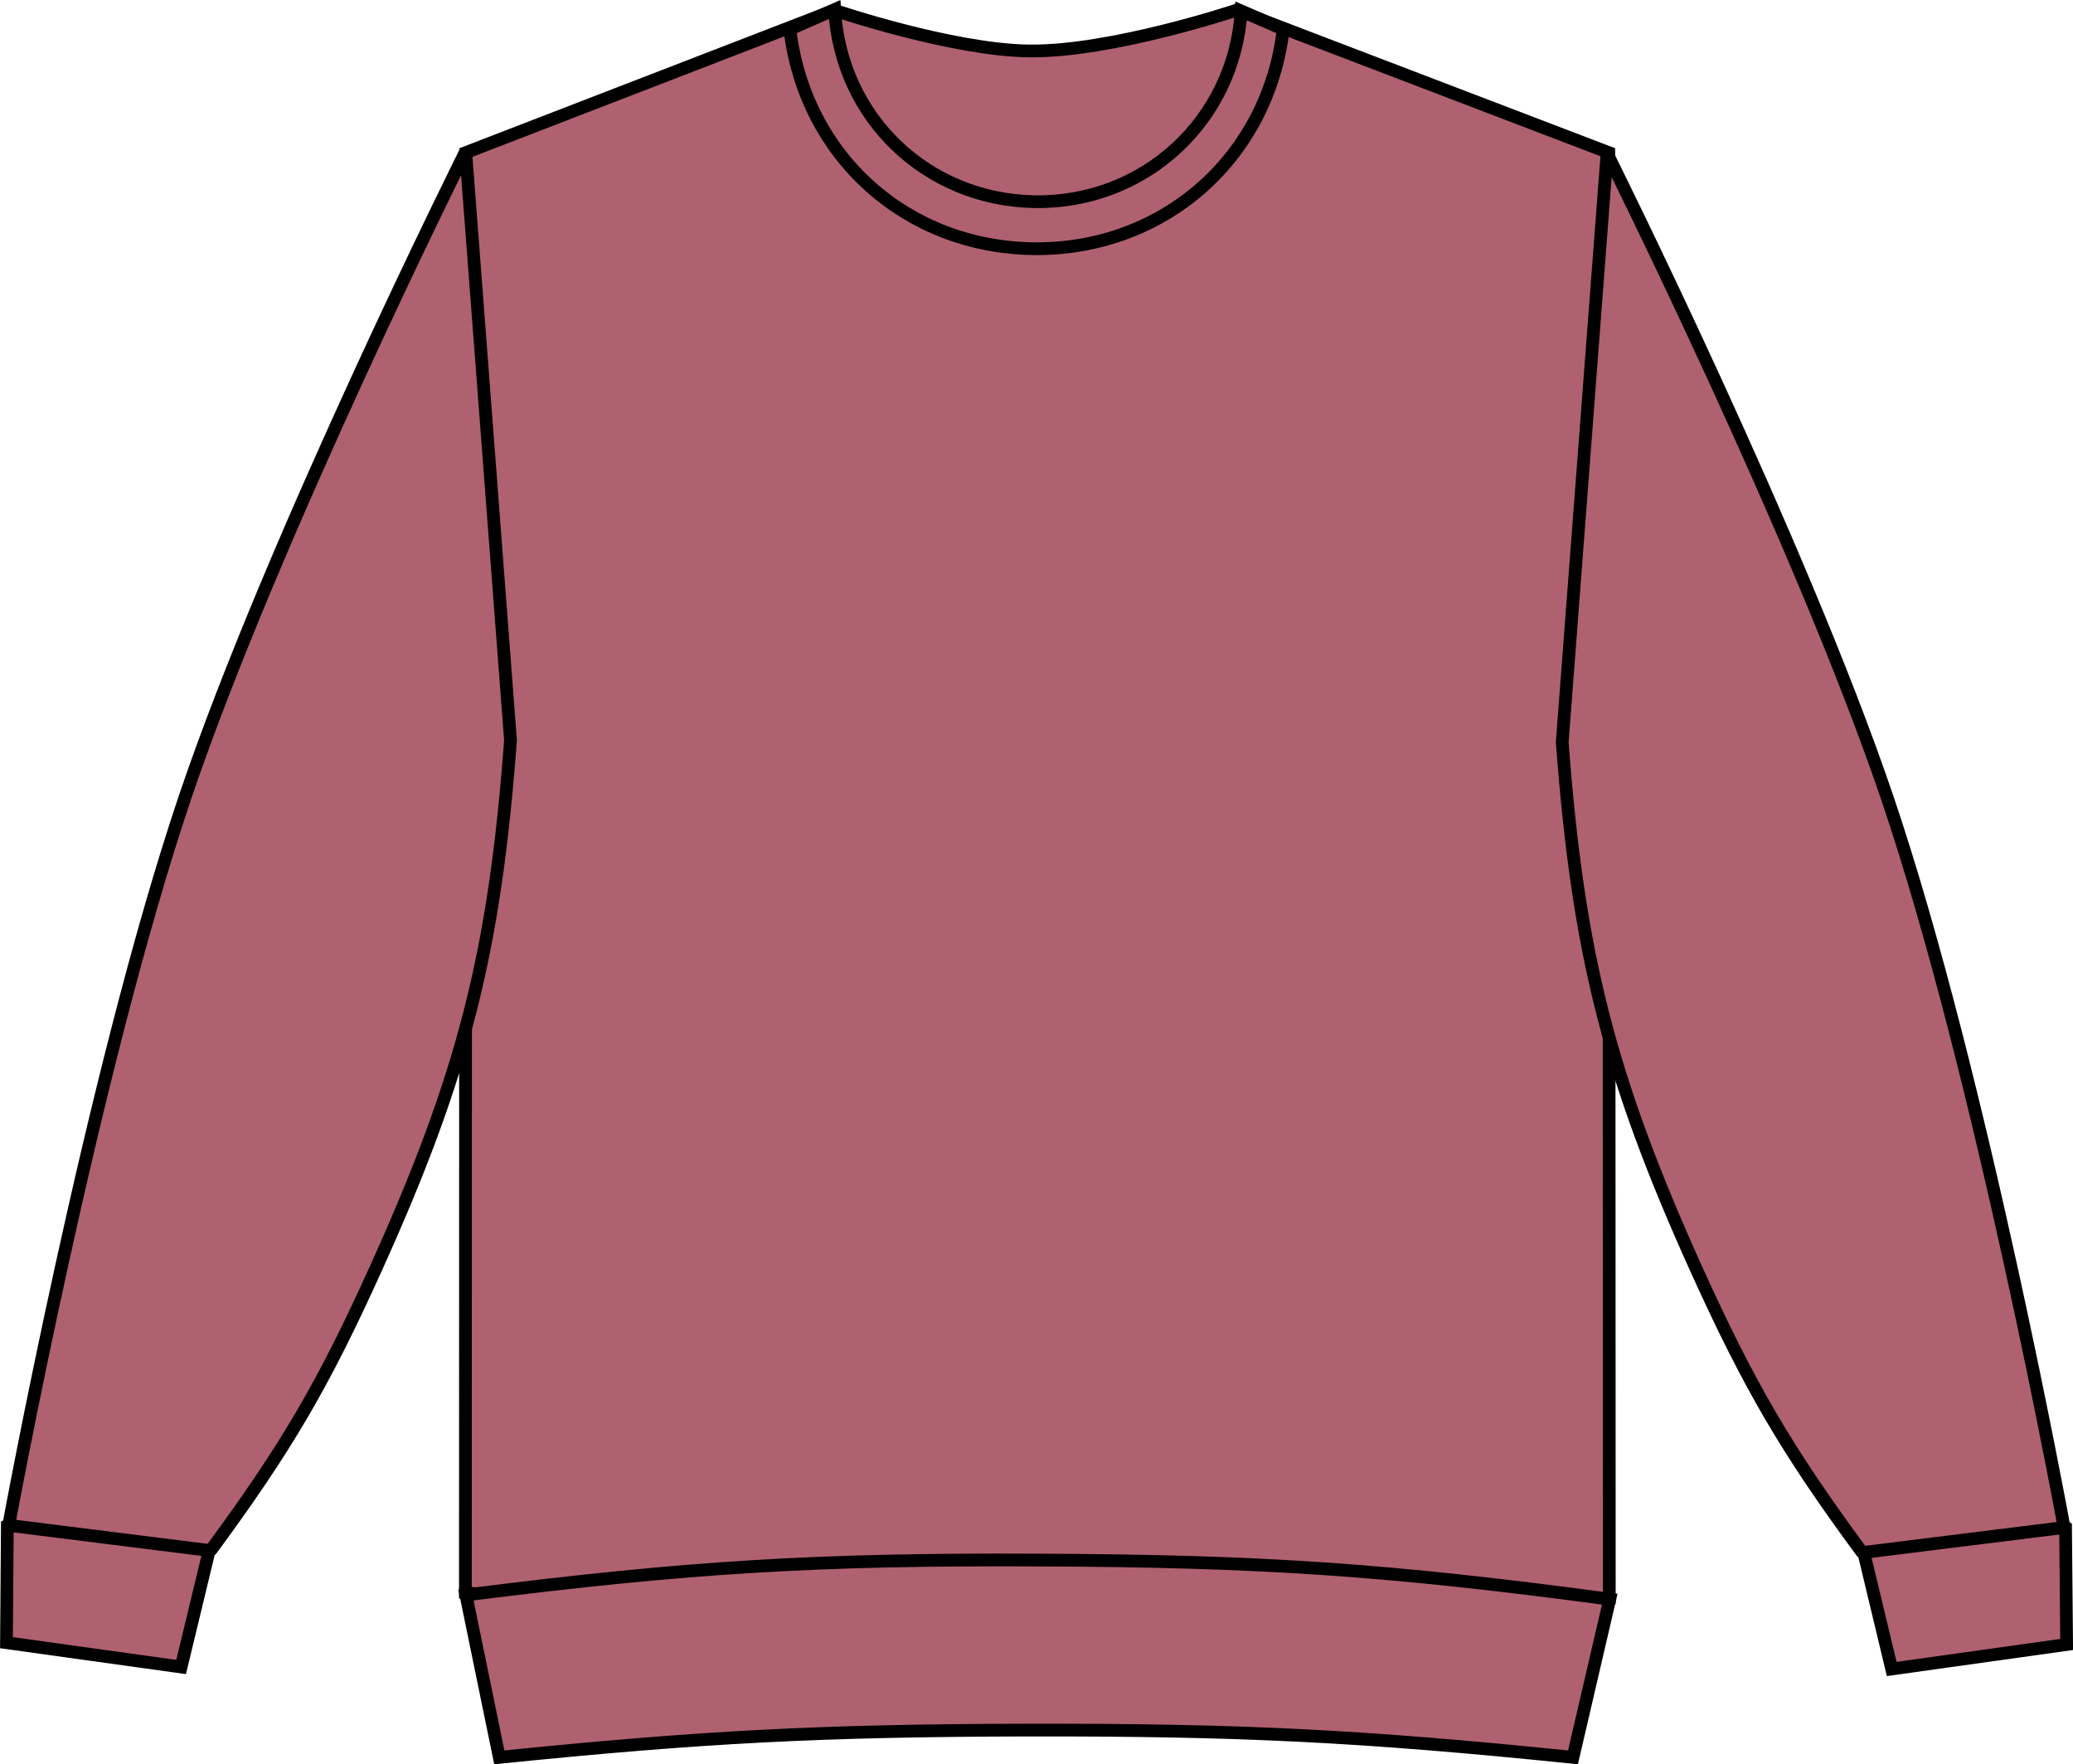
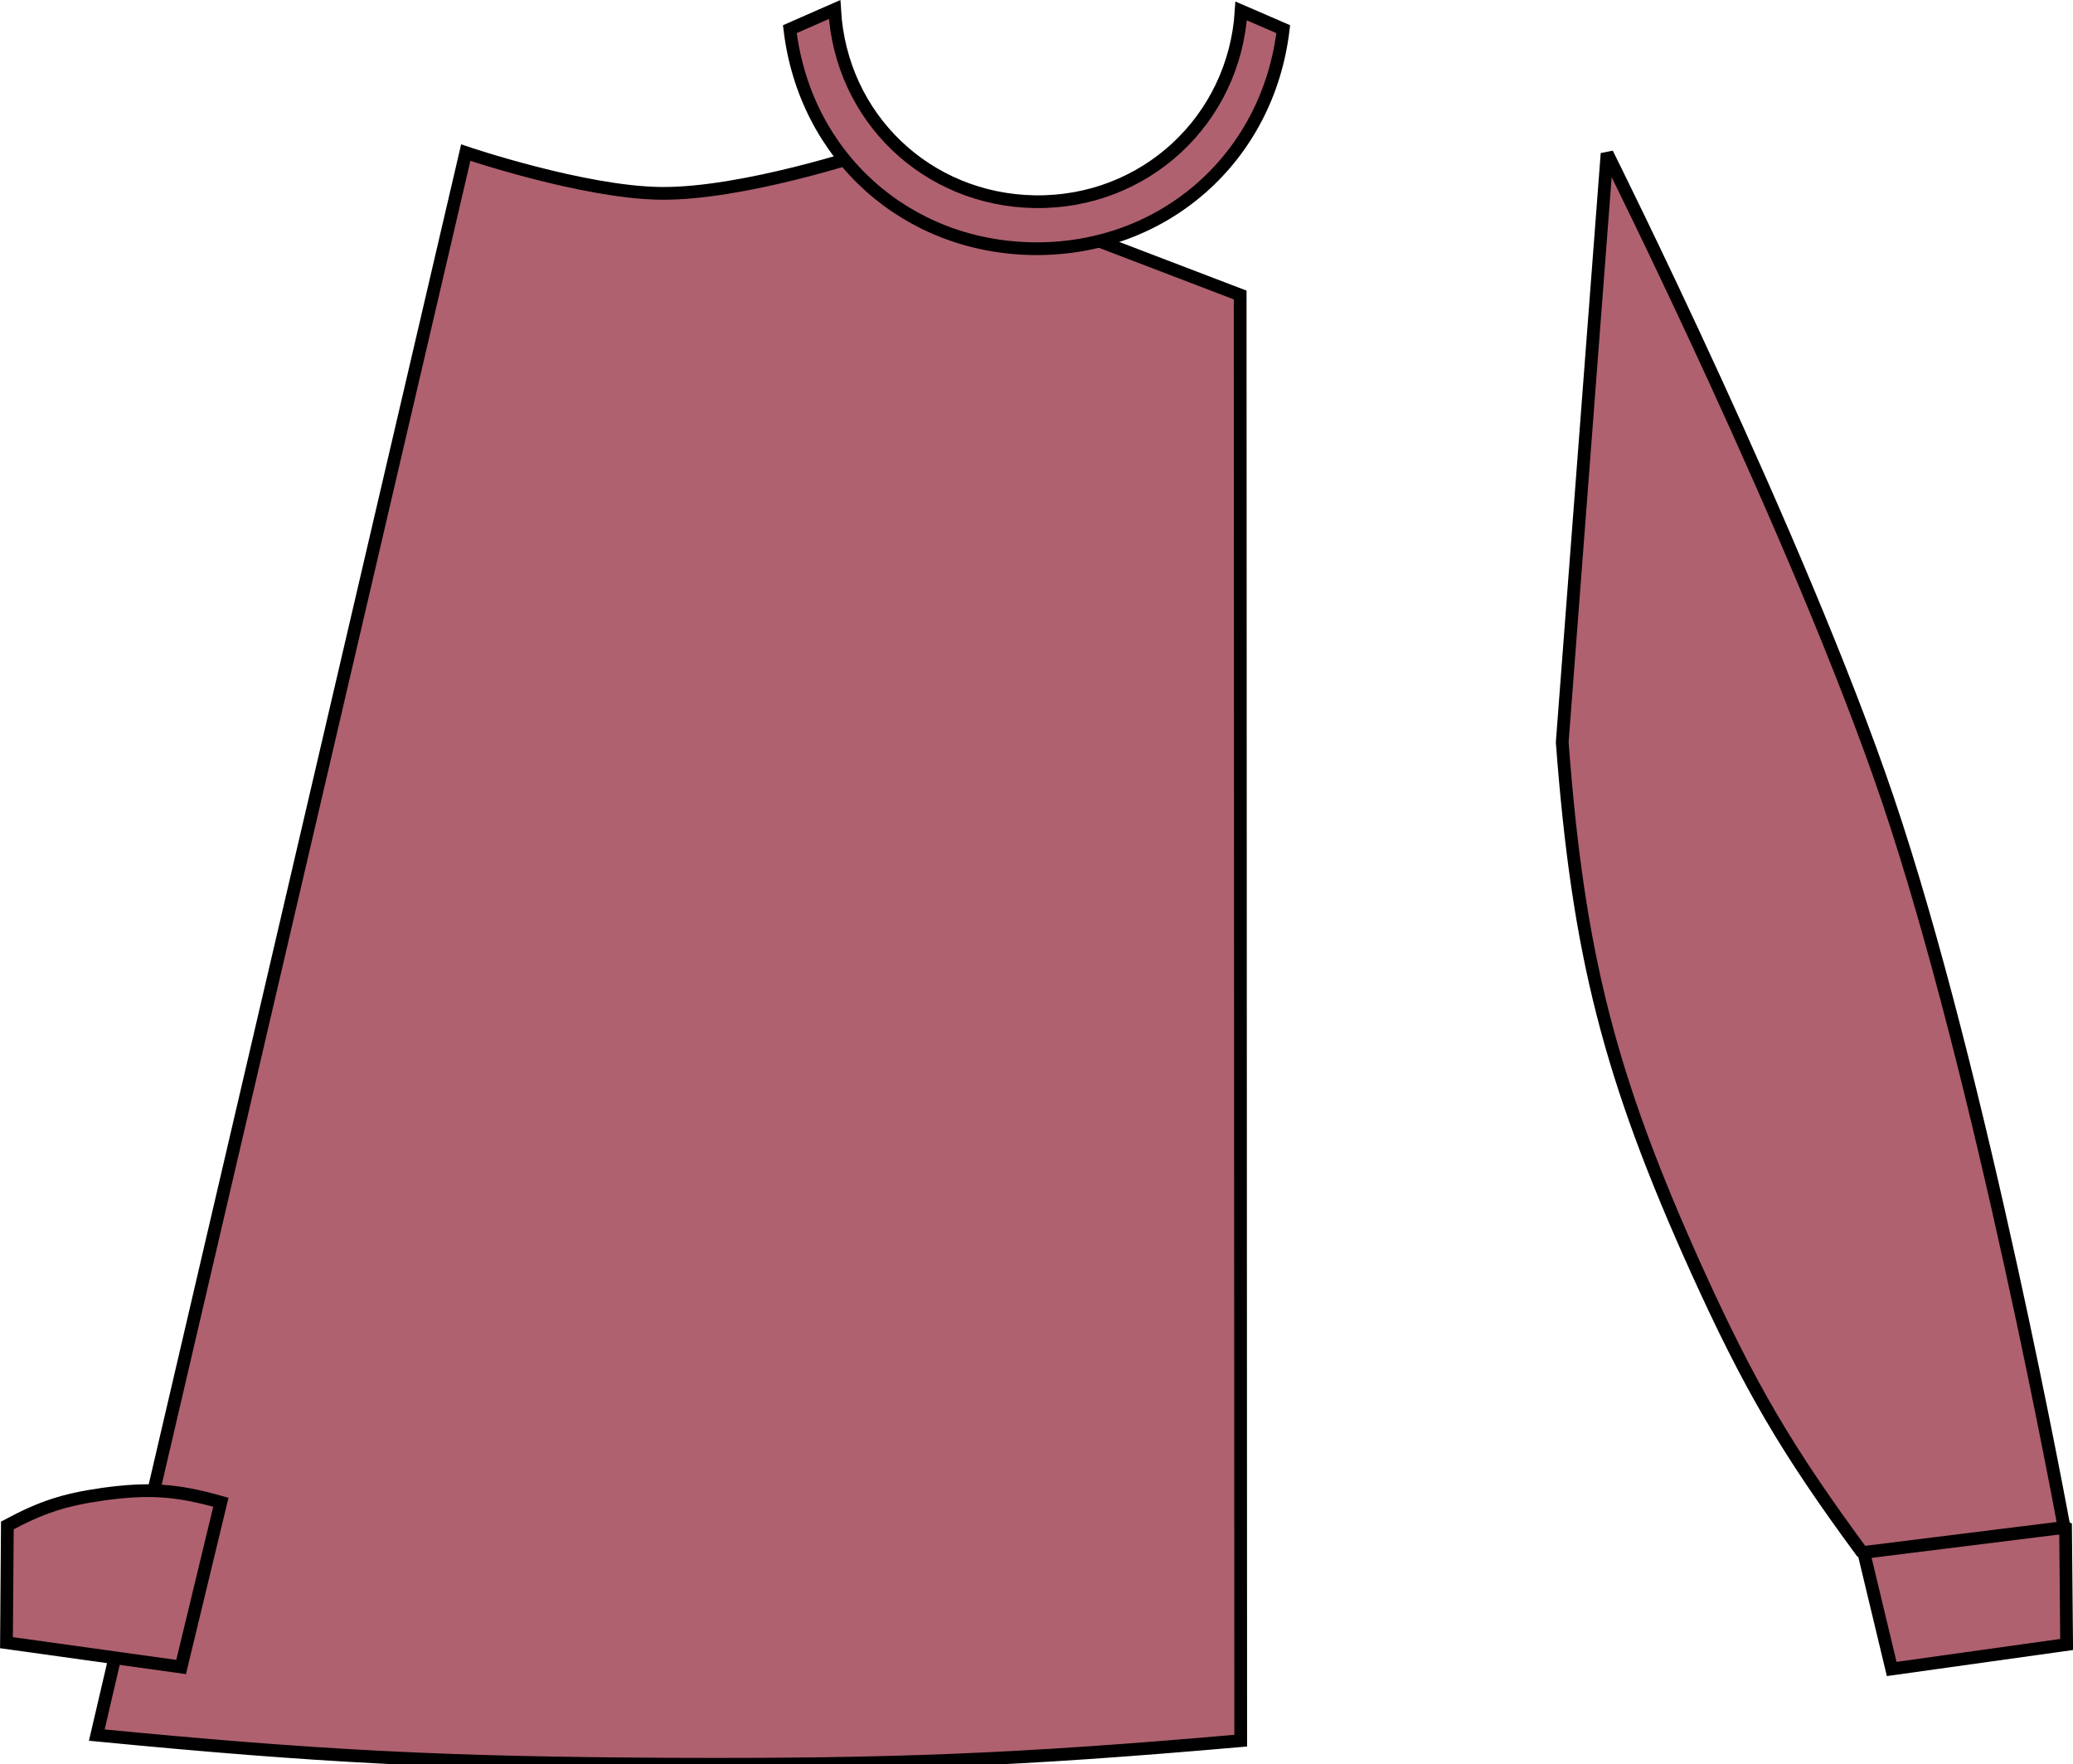
<svg xmlns="http://www.w3.org/2000/svg" version="1.1" x="0px" y="0px" viewBox="0 0 23.109 19.664" style="enable-background:new 0 0 23.109 19.664;" xml:space="preserve">
  <g id="raw_natural">
</g>
  <g id="sienna">
</g>
  <g id="antique_rose">
    <g>
      <g>
-         <path style="fill:#AF616F;stroke:#000000;stroke-width:0.142;stroke-miterlimit:3.864;" d="M5.192,1.701     l4.109-1.587c0,0,1.307,0.443,2.17,0.454c0.918,0.012,2.311-0.454,2.311-0.454     l4.152,1.587l0.006,16.113c-2.479,0.217-3.887,0.273-6.377,0.262     c-2.488-0.012-3.897-0.084-6.375-0.324L5.192,1.701L5.192,1.701z" />
+         <path style="fill:#AF616F;stroke:#000000;stroke-width:0.142;stroke-miterlimit:3.864;" d="M5.192,1.701     c0,0,1.307,0.443,2.17,0.454c0.918,0.012,2.311-0.454,2.311-0.454     l4.152,1.587l0.006,16.113c-2.479,0.217-3.887,0.273-6.377,0.262     c-2.488-0.012-3.897-0.084-6.375-0.324L5.192,1.701L5.192,1.701z" />
        <path style="fill:#AF616F;stroke:#000000;stroke-width:0.142;stroke-miterlimit:3.864;" d="M21.088,18.602     l-0.441-1.838c0.494-0.139,0.807-0.16,1.315-0.088     c0.434,0.061,0.68,0.141,1.064,0.348l0.012,1.305L21.088,18.602L21.088,18.602     z" />
        <path style="fill:#AF616F;stroke:#000000;stroke-width:0.142;stroke-miterlimit:1;" d="M20.76,17.305     c-0.845-1.146-1.257-1.852-1.845-3.148c-0.975-2.157-1.322-3.521-1.5-5.884l0.5-6.562     c0,0,2.145,4.293,3.126,7.188c1.047,3.089,1.969,8.126,1.969,8.126L20.76,17.305     L20.76,17.305z" />
        <path style="fill:#AF616F;stroke:#000000;stroke-width:0.142;stroke-miterlimit:3.864;" d="M2.019,18.58     l0.443-1.836c-0.496-0.141-0.807-0.16-1.316-0.09     c-0.432,0.062-0.68,0.143-1.064,0.348l-0.01,1.307L2.019,18.58L2.019,18.58z" />
-         <path style="fill:#AF616F;stroke:#000000;stroke-width:0.142;stroke-miterlimit:1;" d="M2.347,17.283     c0.844-1.145,1.258-1.85,1.844-3.147c0.976-2.158,1.324-3.522,1.5-5.885     l-0.5-6.562c0,0-2.145,4.293-3.125,7.187c-1.045,3.089-1.969,8.125-1.969,8.125     L2.347,17.283L2.347,17.283z" />
-         <path style="fill:#AF616F;stroke:#000000;stroke-width:0.142;stroke-miterlimit:3.864;" d="M5.566,19.587     c2.281-0.231,3.578-0.298,5.871-0.304c2.381-0.004,3.728,0.062,6.098,0.304     l0.41-1.763c-2.463-0.33-3.871-0.426-6.358-0.436     c-2.496-0.012-3.914,0.076-6.393,0.389L5.566,19.587L5.566,19.587z" />
        <path style="fill:#AF616F;stroke:#000000;stroke-width:0.142;stroke-miterlimit:3.864;" d="M9.304,0.106     c0.068,1.204,1.025,2.122,2.231,2.142c1.223,0.019,2.225-0.906,2.301-2.126     l0.469,0.203c-0.168,1.432-1.328,2.457-2.769,2.447     c-1.43-0.012-2.562-1.027-2.731-2.447L9.304,0.106L9.304,0.106z" />
      </g>
    </g>
  </g>
  <g id="curcuma">
</g>
  <g id="poppy_red">
</g>
  <g id="adriatic_blue">
</g>
  <g id="light_turquoise">
</g>
  <g id="peacock_green">
</g>
  <g id="lemon_citrus">
</g>
</svg>